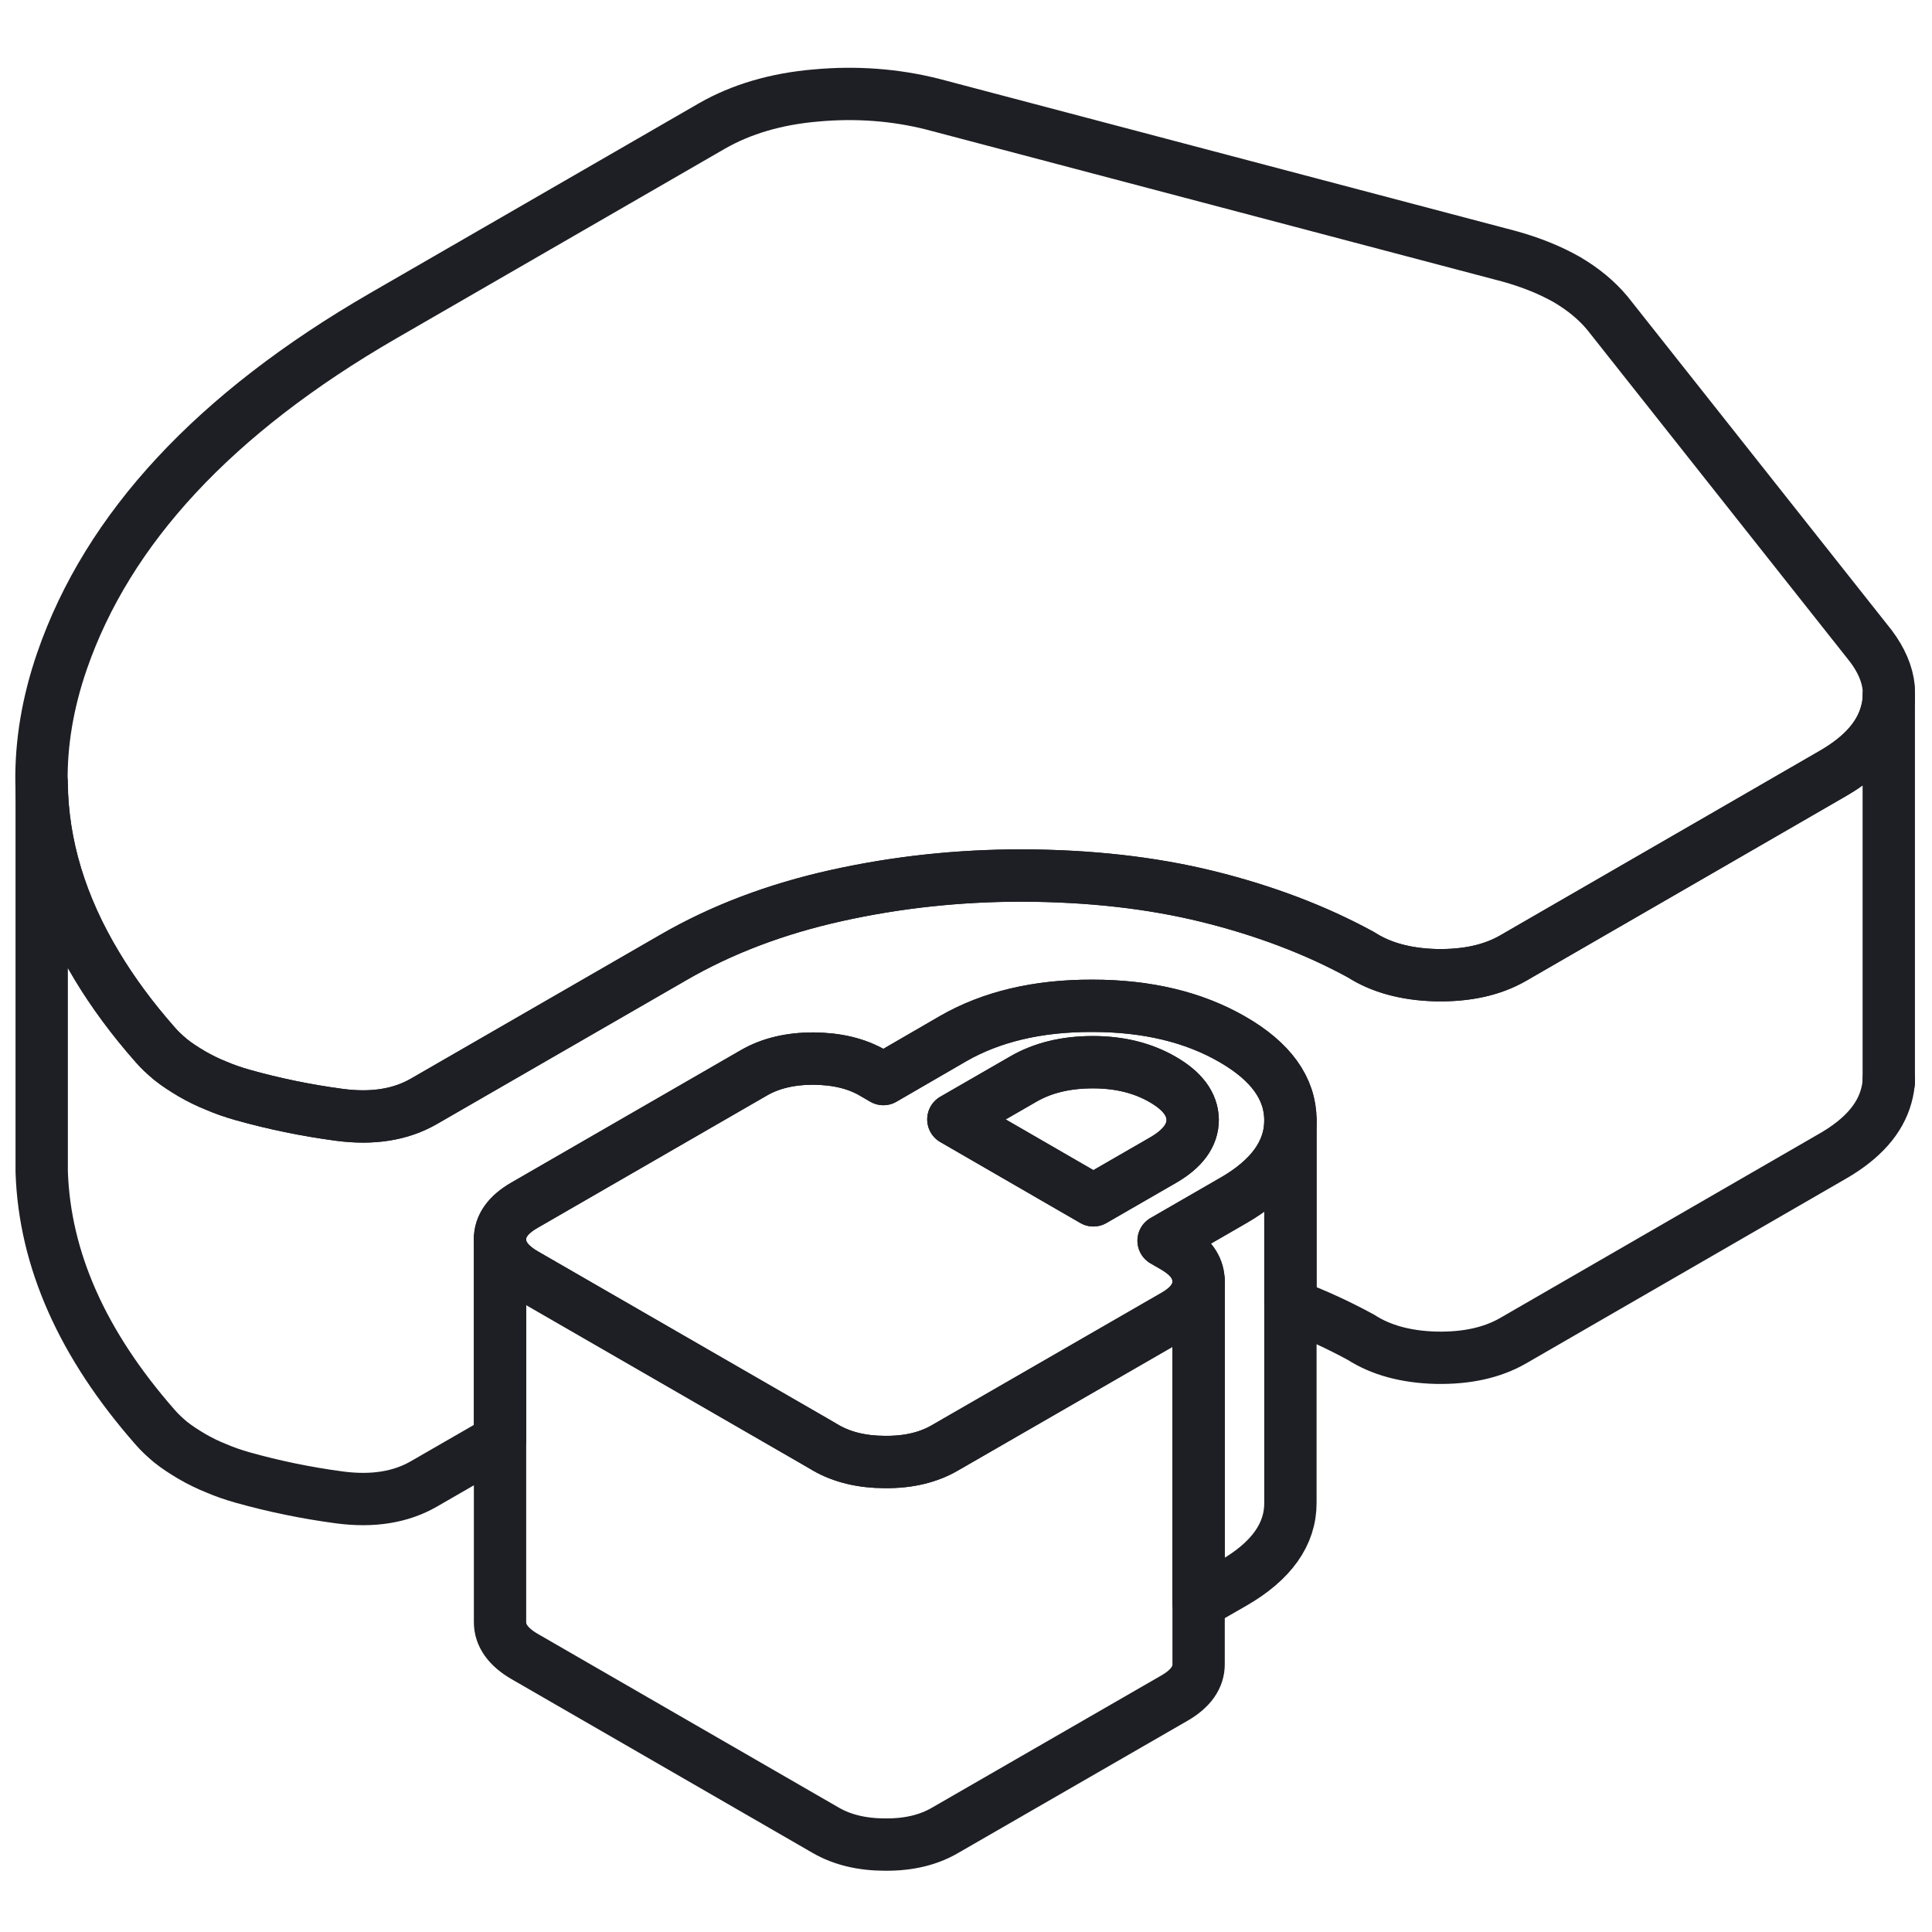
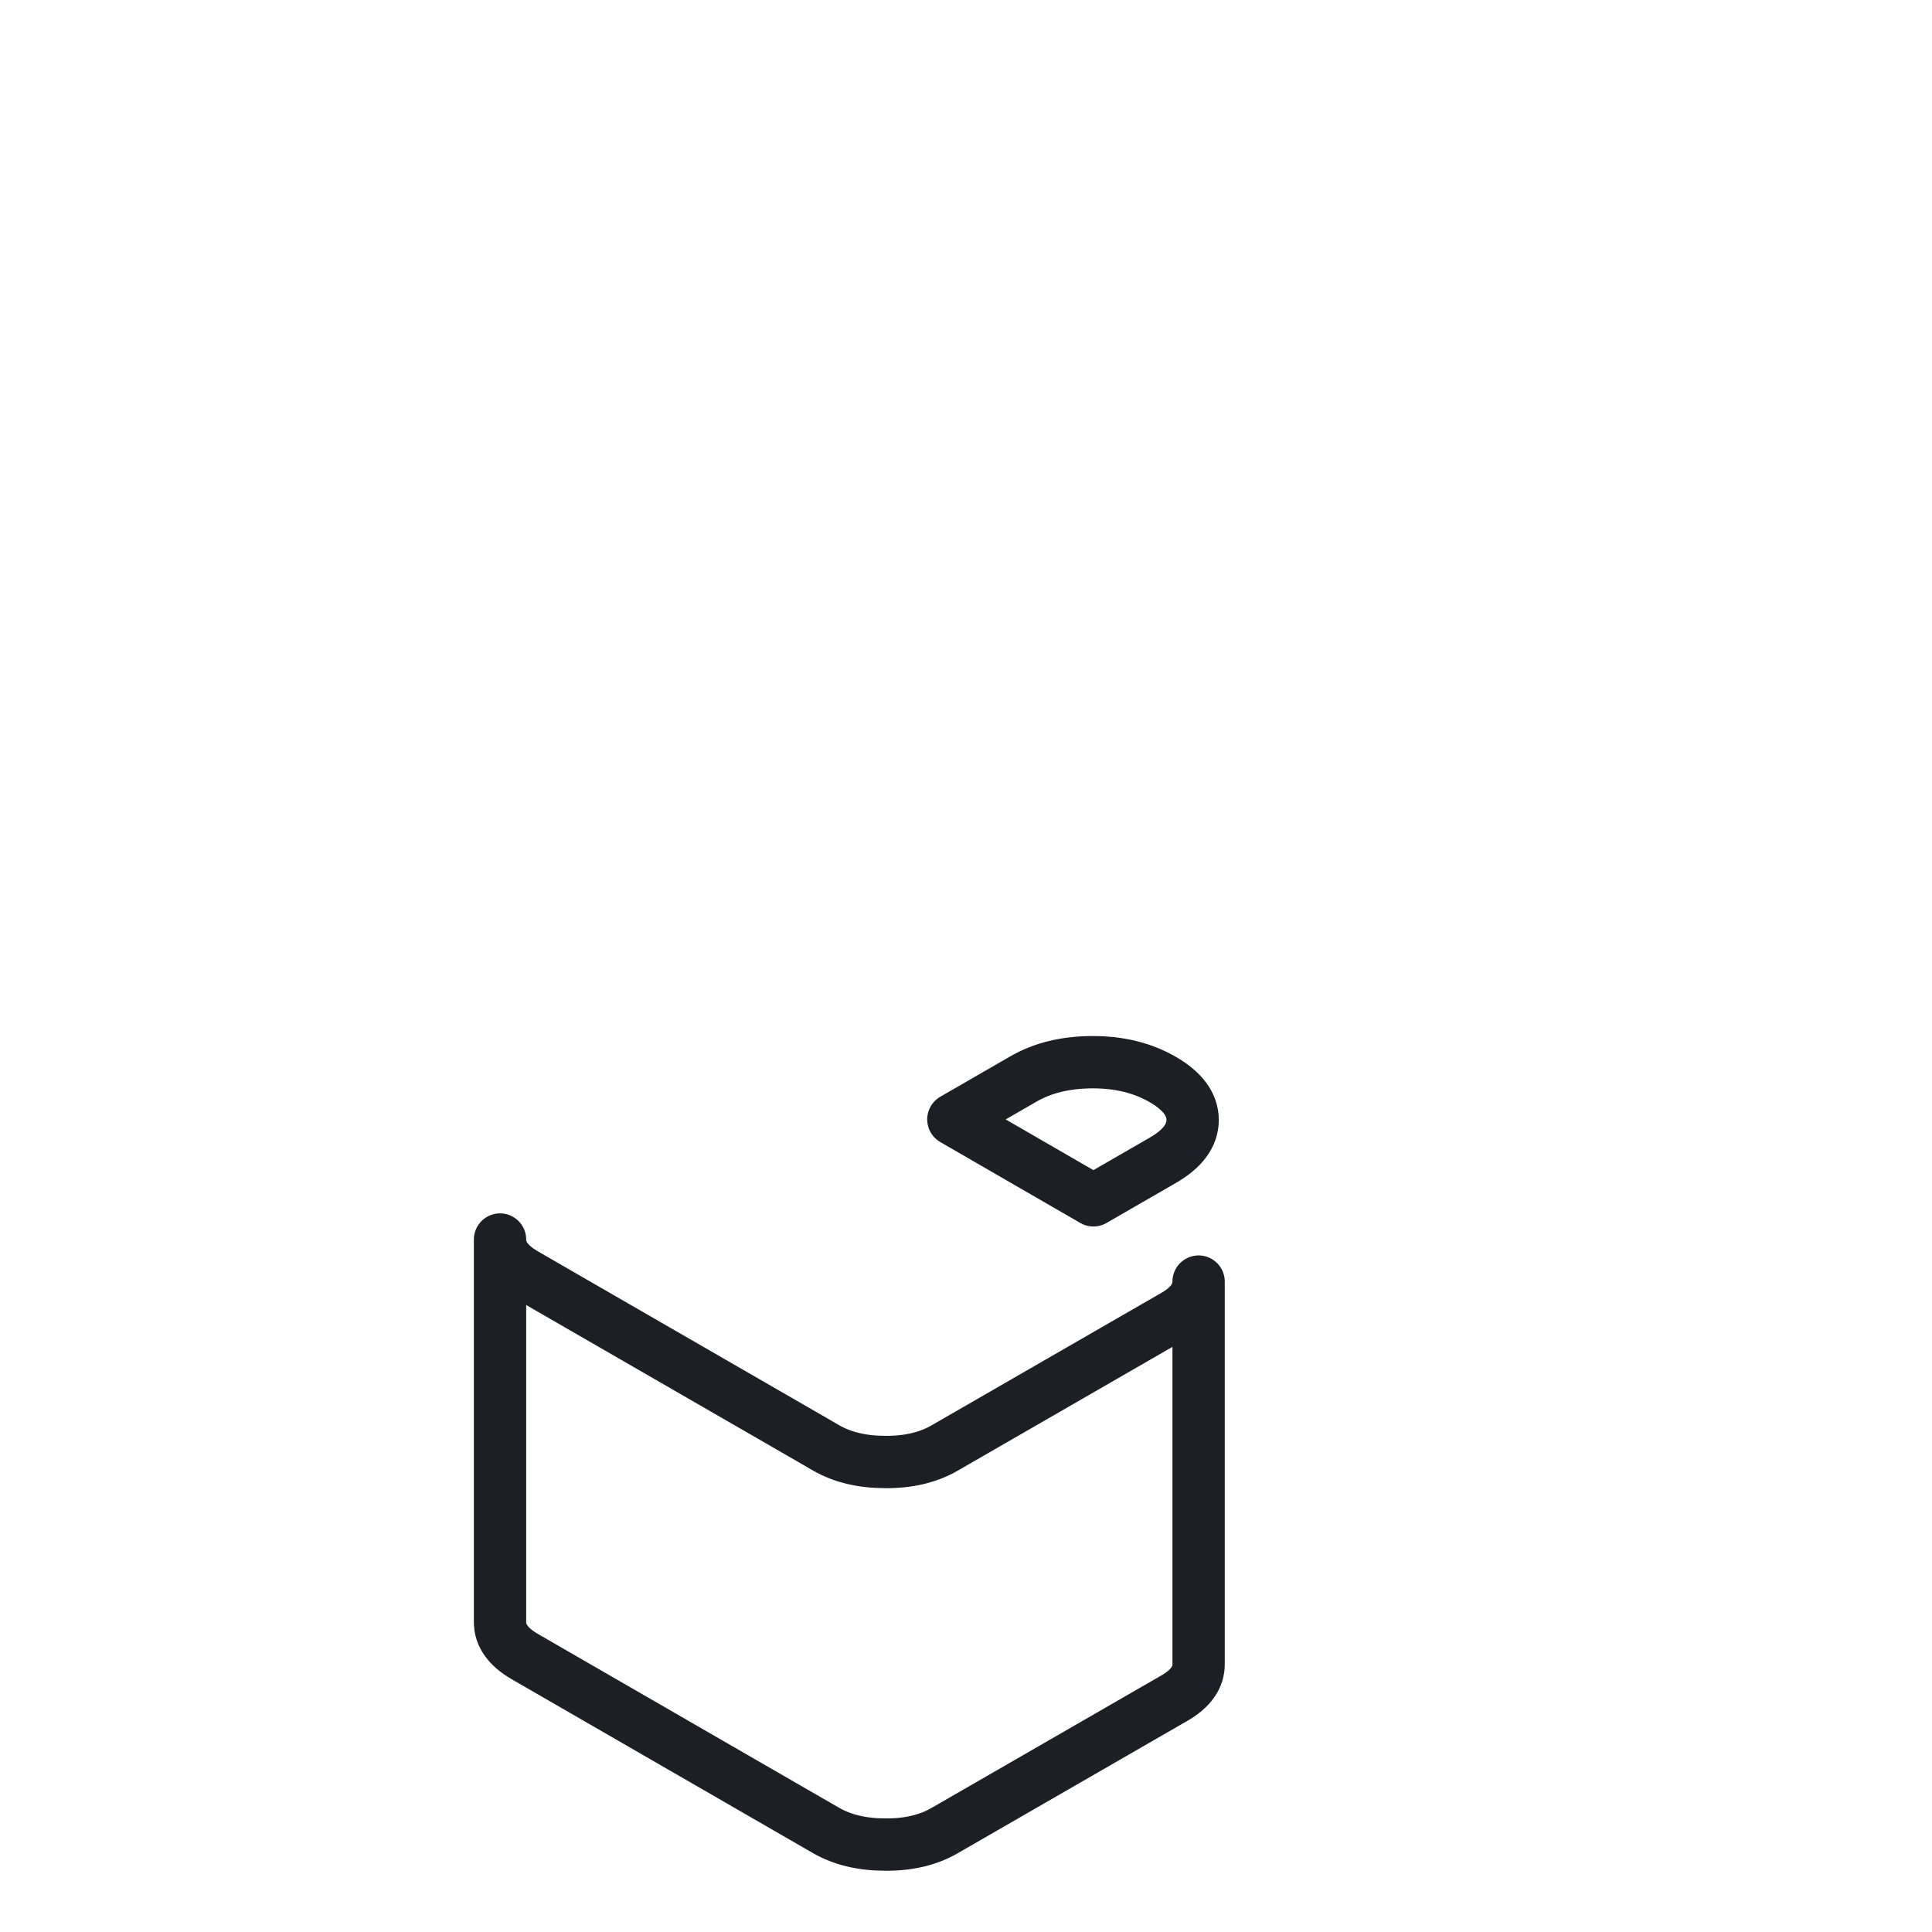
<svg xmlns="http://www.w3.org/2000/svg" width="48" height="48" viewBox="0 0 48 48" fill="none">
-   <path d="M46.926 17.099V17.309C46.926 17.447 46.902 17.584 46.864 17.722C46.707 18.297 46.27 18.791 45.547 19.21L42.744 20.83L37.592 23.805C37.069 24.105 36.437 24.242 35.681 24.228C34.931 24.209 34.308 24.038 33.814 23.72C32.683 23.102 31.414 22.622 30.012 22.275C28.605 21.928 27.065 21.757 25.387 21.752C23.824 21.752 22.294 21.914 20.792 22.247C19.29 22.579 17.931 23.092 16.724 23.791L10.536 27.36C9.961 27.693 9.262 27.807 8.435 27.698C7.609 27.588 6.805 27.422 6.026 27.203C5.793 27.137 5.574 27.061 5.375 26.975C5.17 26.894 4.966 26.794 4.762 26.676C4.562 26.557 4.386 26.443 4.239 26.324C4.096 26.205 3.963 26.082 3.849 25.949C3.284 25.307 2.804 24.656 2.409 24C1.511 22.513 1.05 20.997 1.031 19.447C1.017 18.454 1.188 17.447 1.54 16.425C2.68 13.122 5.342 10.261 9.519 7.846L17.693 3.127C18.416 2.714 19.276 2.457 20.274 2.372C21.267 2.281 22.232 2.353 23.159 2.585L37.497 6.368C38.048 6.521 38.523 6.715 38.932 6.948C39.336 7.186 39.669 7.461 39.935 7.78L46.484 16.054C46.74 16.396 46.892 16.743 46.926 17.099Z" stroke="#1E1F24" stroke-width="1.3" stroke-linecap="round" stroke-linejoin="round" />
-   <path d="M46.926 26.894V26.814" stroke="#1E1F24" stroke-width="1.3" stroke-linecap="round" stroke-linejoin="round" />
-   <path d="M46.926 17.309V26.814C46.926 26.951 46.902 27.089 46.864 27.227C46.707 27.802 46.27 28.296 45.548 28.715L37.592 33.31C37.069 33.61 36.437 33.747 35.682 33.733C34.931 33.714 34.308 33.543 33.814 33.225C33.263 32.925 32.678 32.654 32.06 32.422V27.826C32.056 27.042 31.576 26.372 30.616 25.82C29.66 25.269 28.501 24.989 27.141 24.989C25.782 24.984 24.627 25.259 23.677 25.806L21.947 26.809L21.686 26.657C21.277 26.419 20.787 26.305 20.207 26.3C19.628 26.3 19.138 26.419 18.734 26.652L13.027 29.945C12.623 30.178 12.418 30.463 12.423 30.796V35.777L10.536 36.865C9.961 37.198 9.263 37.312 8.436 37.203C7.609 37.093 6.806 36.927 6.026 36.708C5.793 36.642 5.575 36.566 5.375 36.48C5.171 36.399 4.966 36.3 4.762 36.181C4.562 36.062 4.387 35.948 4.239 35.829C4.097 35.71 3.964 35.587 3.85 35.454C2.044 33.396 1.107 31.286 1.036 29.109V19.447C1.05 20.997 1.511 22.513 2.41 24C2.804 24.656 3.284 25.307 3.85 25.949C3.964 26.082 4.097 26.205 4.239 26.324C4.387 26.443 4.562 26.557 4.762 26.676C4.966 26.794 5.171 26.894 5.375 26.975C5.575 27.061 5.793 27.137 6.026 27.203C6.806 27.422 7.609 27.588 8.436 27.698C9.263 27.807 9.961 27.693 10.536 27.36L16.724 23.791C17.931 23.092 19.29 22.579 20.792 22.247C22.294 21.914 23.824 21.752 25.388 21.752C27.065 21.757 28.605 21.928 30.012 22.275C31.414 22.622 32.683 23.102 33.814 23.72C34.308 24.038 34.931 24.209 35.682 24.228C36.437 24.242 37.069 24.105 37.592 23.805L42.744 20.83L45.548 19.21C46.27 18.791 46.707 18.297 46.864 17.722C46.902 17.584 46.926 17.446 46.926 17.309Z" stroke="#1E1F24" stroke-width="1.3" stroke-linecap="round" stroke-linejoin="round" />
-   <path d="M30.615 25.82C29.66 25.269 28.501 24.989 27.141 24.989C25.782 24.984 24.627 25.259 23.677 25.806L21.947 26.809L21.686 26.657C21.277 26.419 20.787 26.305 20.207 26.3C19.628 26.3 19.138 26.419 18.734 26.652L13.027 29.945C12.623 30.178 12.418 30.463 12.423 30.796C12.423 31.129 12.627 31.414 13.036 31.652L16.306 33.538L20.236 35.805L20.521 35.972C20.925 36.204 21.419 36.323 21.994 36.323C22.574 36.328 23.064 36.209 23.468 35.976L25.892 34.579L29.18 32.683C29.579 32.455 29.779 32.169 29.779 31.842V31.832C29.779 31.794 29.774 31.756 29.77 31.723C29.731 31.433 29.532 31.186 29.171 30.977L28.909 30.825L30.639 29.827C31.585 29.285 32.06 28.615 32.06 27.835V27.826C32.056 27.042 31.575 26.372 30.615 25.82ZM28.895 28.824L27.165 29.822L23.686 27.811L25.416 26.814C25.906 26.528 26.485 26.39 27.151 26.39C27.816 26.39 28.391 26.533 28.886 26.818C29.38 27.103 29.627 27.436 29.632 27.821C29.632 28.206 29.389 28.539 28.895 28.824Z" stroke="#1E1F24" stroke-width="1.3" stroke-linecap="round" stroke-linejoin="round" />
  <path d="M29.631 27.821C29.631 28.206 29.389 28.538 28.895 28.824L27.165 29.822L23.686 27.811L25.416 26.813C25.905 26.528 26.485 26.39 27.151 26.39C27.816 26.39 28.391 26.533 28.885 26.818C29.38 27.103 29.627 27.436 29.631 27.821Z" stroke="#1E1F24" stroke-width="1.3" stroke-linecap="round" stroke-linejoin="round" />
  <path d="M29.779 31.841V41.337C29.784 41.67 29.584 41.955 29.18 42.188L23.468 45.481C23.064 45.714 22.574 45.833 21.994 45.828C21.419 45.828 20.925 45.709 20.521 45.476L13.036 41.156C12.627 40.919 12.423 40.633 12.423 40.301V30.796C12.423 31.129 12.627 31.414 13.036 31.651L16.306 33.538L20.236 35.805L20.521 35.971C20.925 36.204 21.419 36.323 21.994 36.323C22.574 36.328 23.064 36.209 23.468 35.976L25.891 34.579L29.18 32.683C29.579 32.455 29.779 32.169 29.779 31.841Z" stroke="#1E1F24" stroke-width="1.3" stroke-linecap="round" stroke-linejoin="round" />
-   <path d="M32.06 27.835V37.331C32.065 38.115 31.59 38.785 30.639 39.332L29.779 39.826V31.832C29.779 31.794 29.774 31.756 29.769 31.723C29.731 31.433 29.532 31.186 29.171 30.977L28.909 30.825L30.639 29.827C31.585 29.285 32.06 28.615 32.06 27.835Z" stroke="#1E1F24" stroke-width="1.3" stroke-linecap="round" stroke-linejoin="round" />
</svg>